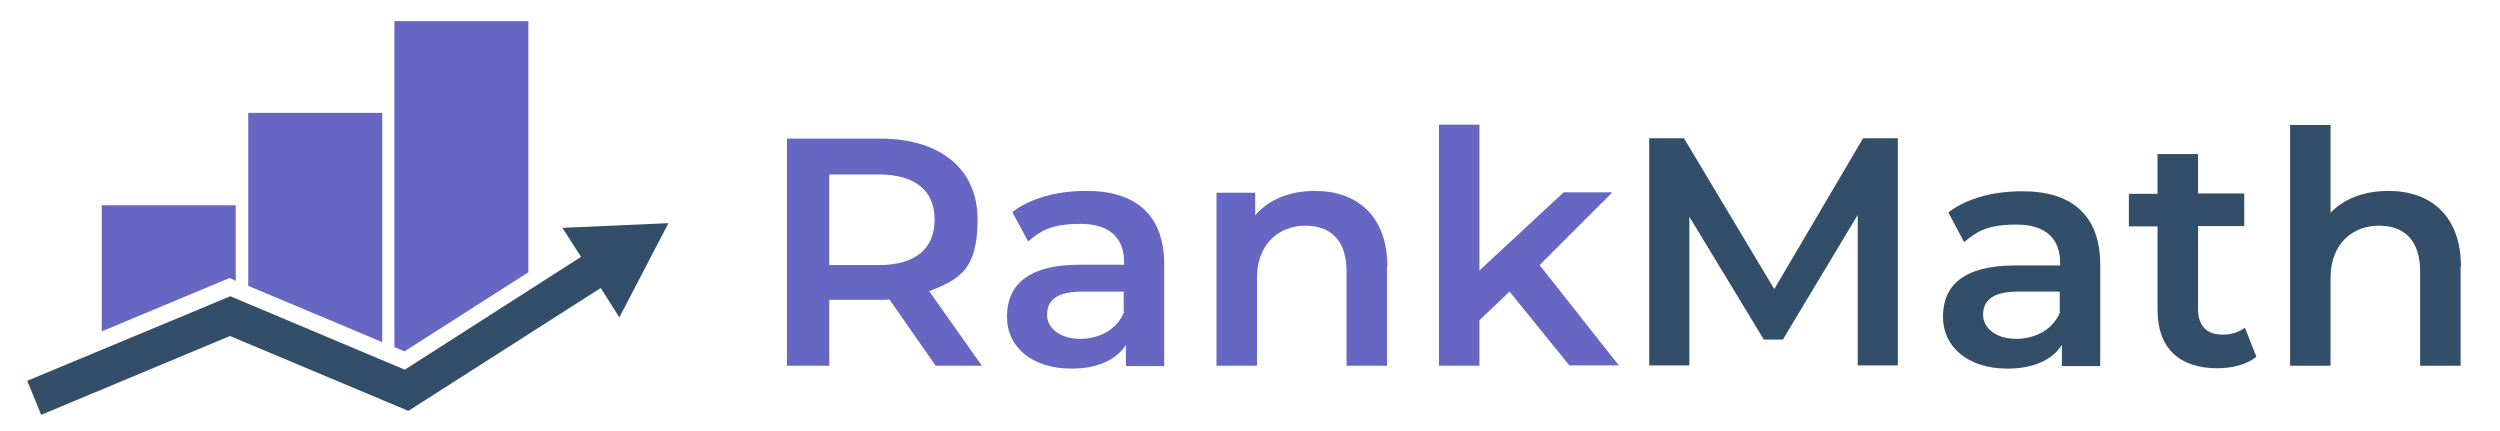
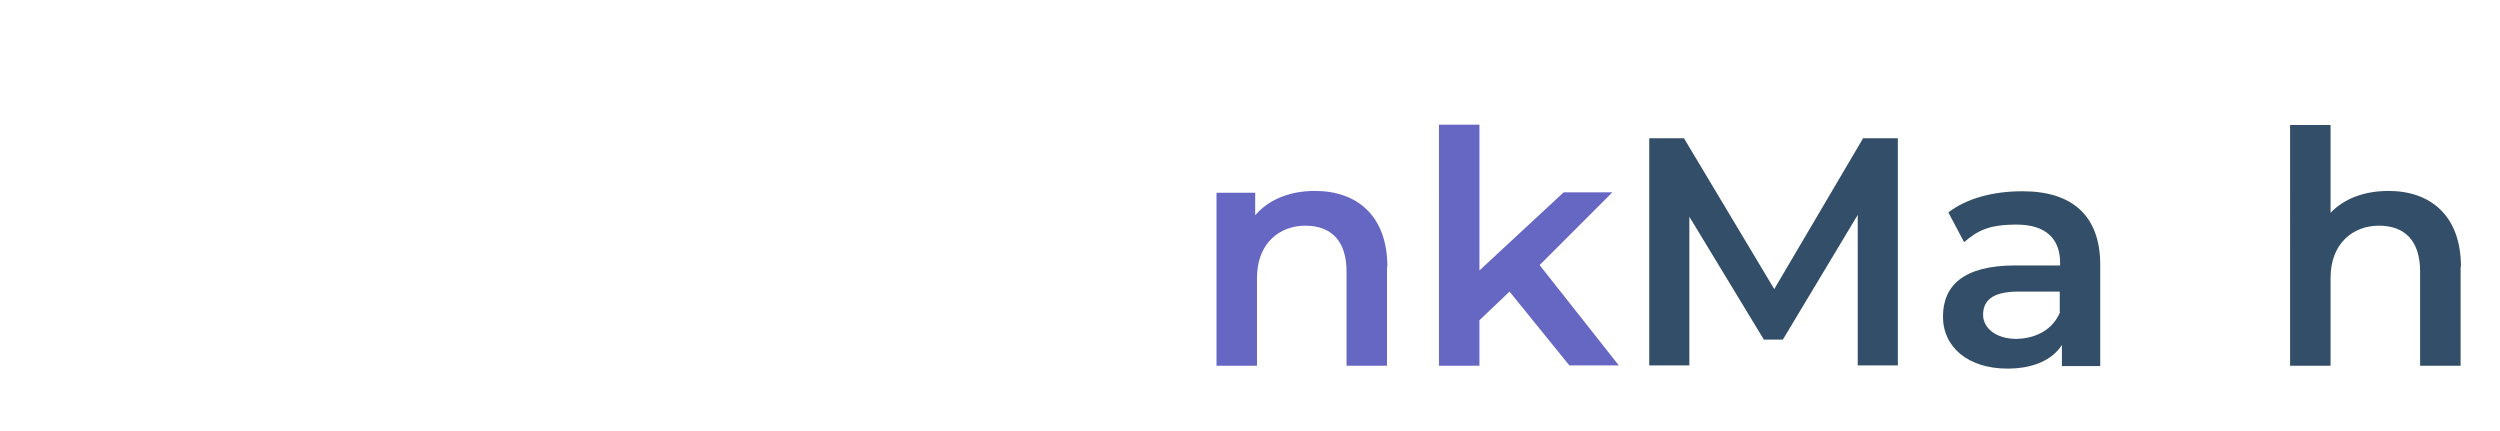
<svg xmlns="http://www.w3.org/2000/svg" id="katman_1" version="1.1" viewBox="0 0 697.9 120.3">
  <defs>
    <style>
      .st0 {
        fill: #334e68;
      }

      .st1 {
        fill: #6666c3;
      }
    </style>
  </defs>
-   <path class="st1" d="M261.2,102.1l-12.9-18.5c-.9.1-1.6.1-2.5.1h-14.3v18.4h-11.8v-63.4h26.1c16.7,0,27.1,8.5,27.1,22.5s-4.9,16.7-13.5,20.1l14.7,20.8h-12.9ZM245.3,48.7h-13.8v25.3h13.8c10.4,0,15.6-4.7,15.6-12.7s-5.3-12.6-15.6-12.6h0Z" />
-   <path class="st1" d="M325,73.8v28.4h-10.7v-5.9c-2.7,4.2-8,6.6-15.2,6.6-11,0-18-6-18-14.5s5.5-14.5,20.2-14.5h12.5v-.8c0-6.6-4-10.6-12.1-10.6s-11,1.8-14.7,4.9l-4.4-8.2c5.2-4,12.7-5.9,20.5-5.9,13.8-.1,21.9,6.6,21.9,20.5h0ZM313.7,87v-5.6h-11.6c-7.7,0-9.8,2.9-9.8,6.5s3.5,6.7,9.3,6.7c5.5-.1,10.2-2.6,12.2-7.5h-.1Z" />
  <path class="st1" d="M387.2,74.4v27.7h-11.3v-26.3c0-8.6-4.3-12.8-11.5-12.8s-13.5,4.9-13.5,14.6v24.5h-11.3v-48.3h10.8v6.3c3.8-4.4,9.6-6.8,16.7-6.8,11.5,0,20.2,6.7,20.2,21.2h-.1Z" />
  <path class="st1" d="M421.4,81.4l-8.4,8v12.7h-11.3V34.8h11.3v40.7l23.5-21.8h13.6l-20.3,20.3,22.1,28h-13.8l-16.7-20.6h0Z" />
  <g>
    <path class="st0" d="M518.6,102.1v-42.1c0,0-20.9,34.8-20.9,34.8h-5.3l-20.8-34.3v41.5h-11.2v-63.4h9.7l25.2,42.1,24.8-42.1h9.7v63.4c0,0-11.2,0-11.2,0h0Z" />
    <path class="st0" d="M586.3,73.8v28.4h-10.7v-5.9c-2.7,4.2-8,6.6-15.2,6.6-11,0-18-6-18-14.5s5.5-14.3,20.2-14.3h12.5v-.8c0-6.6-4-10.6-12.1-10.6s-11,1.8-14.7,4.9l-4.4-8.3c5.2-4,12.7-5.9,20.5-5.9,13.8-.1,21.9,6.6,21.9,20.5h0ZM575,87v-5.6h-11.6c-7.7,0-9.8,2.9-9.8,6.5s3.5,6.7,9.3,6.7c5.5-.1,10.2-2.6,12.2-7.5h-.1Z" />
-     <path class="st0" d="M629.9,99.6c-2.7,2.2-6.8,3.2-10.9,3.2-10.6,0-16.7-5.6-16.7-16.3v-23.3h-8v-9.1h8v-11.1h11.3v11h12.9v9.1h-12.9v23.1c0,4.7,2.4,7.2,6.7,7.2,2.3.1,4.5-.6,6.4-1.9l3.2,8.1h0Z" />
    <path class="st0" d="M686.9,74.4v27.7h-11.3v-26.3c0-8.6-4.3-12.8-11.5-12.8s-13.5,4.9-13.5,14.6v24.5h-11.3V34.9h11.3v24.5c3.8-4,9.5-6.1,16.2-6.1,11.5,0,20.2,6.7,20.2,21.2h-.1Z" />
-     <path class="st0" d="M186.5,62.3l-29.5,1.3,5.2,8.1-49.2,31.5-48.7-20.5L7.6,106.3l3.9,9.5,52.7-22,49.8,20.9,53.7-34.3,5.2,8.2,13.7-26.3h-.1Z" />
  </g>
-   <path class="st1" d="M28.4,92.5l35.7-14.9,1.7.8v-21.1H28.4v35.3h0ZM110.1,5.9v91l2.8,1.2,34.6-22.1V5.9h-37.4ZM69.3,79.8l37.4,15.7V31.5h-37.4v48.2h0Z" />
</svg>